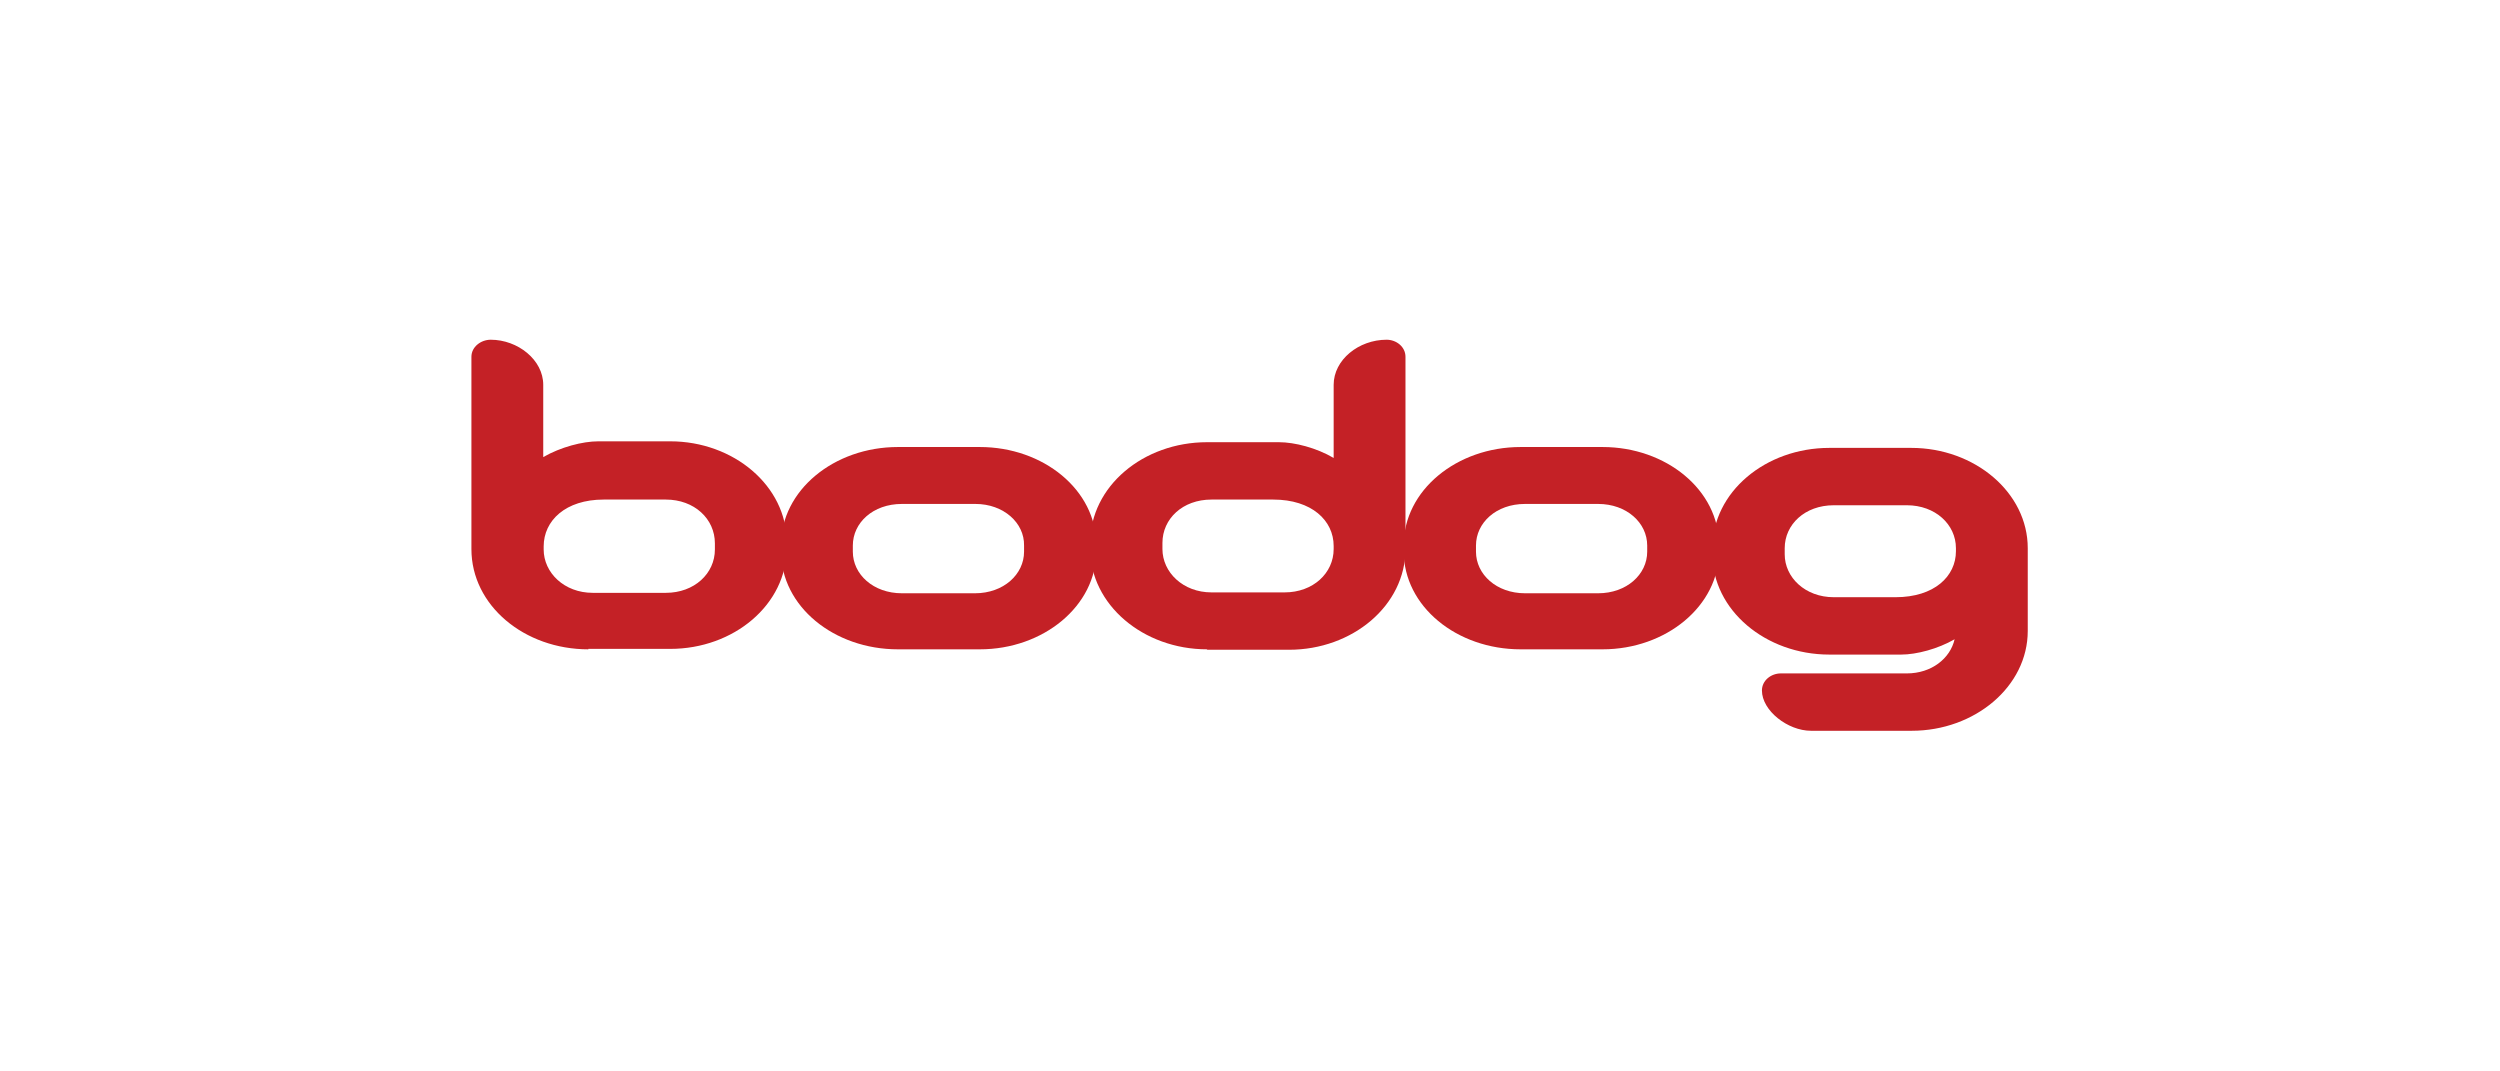
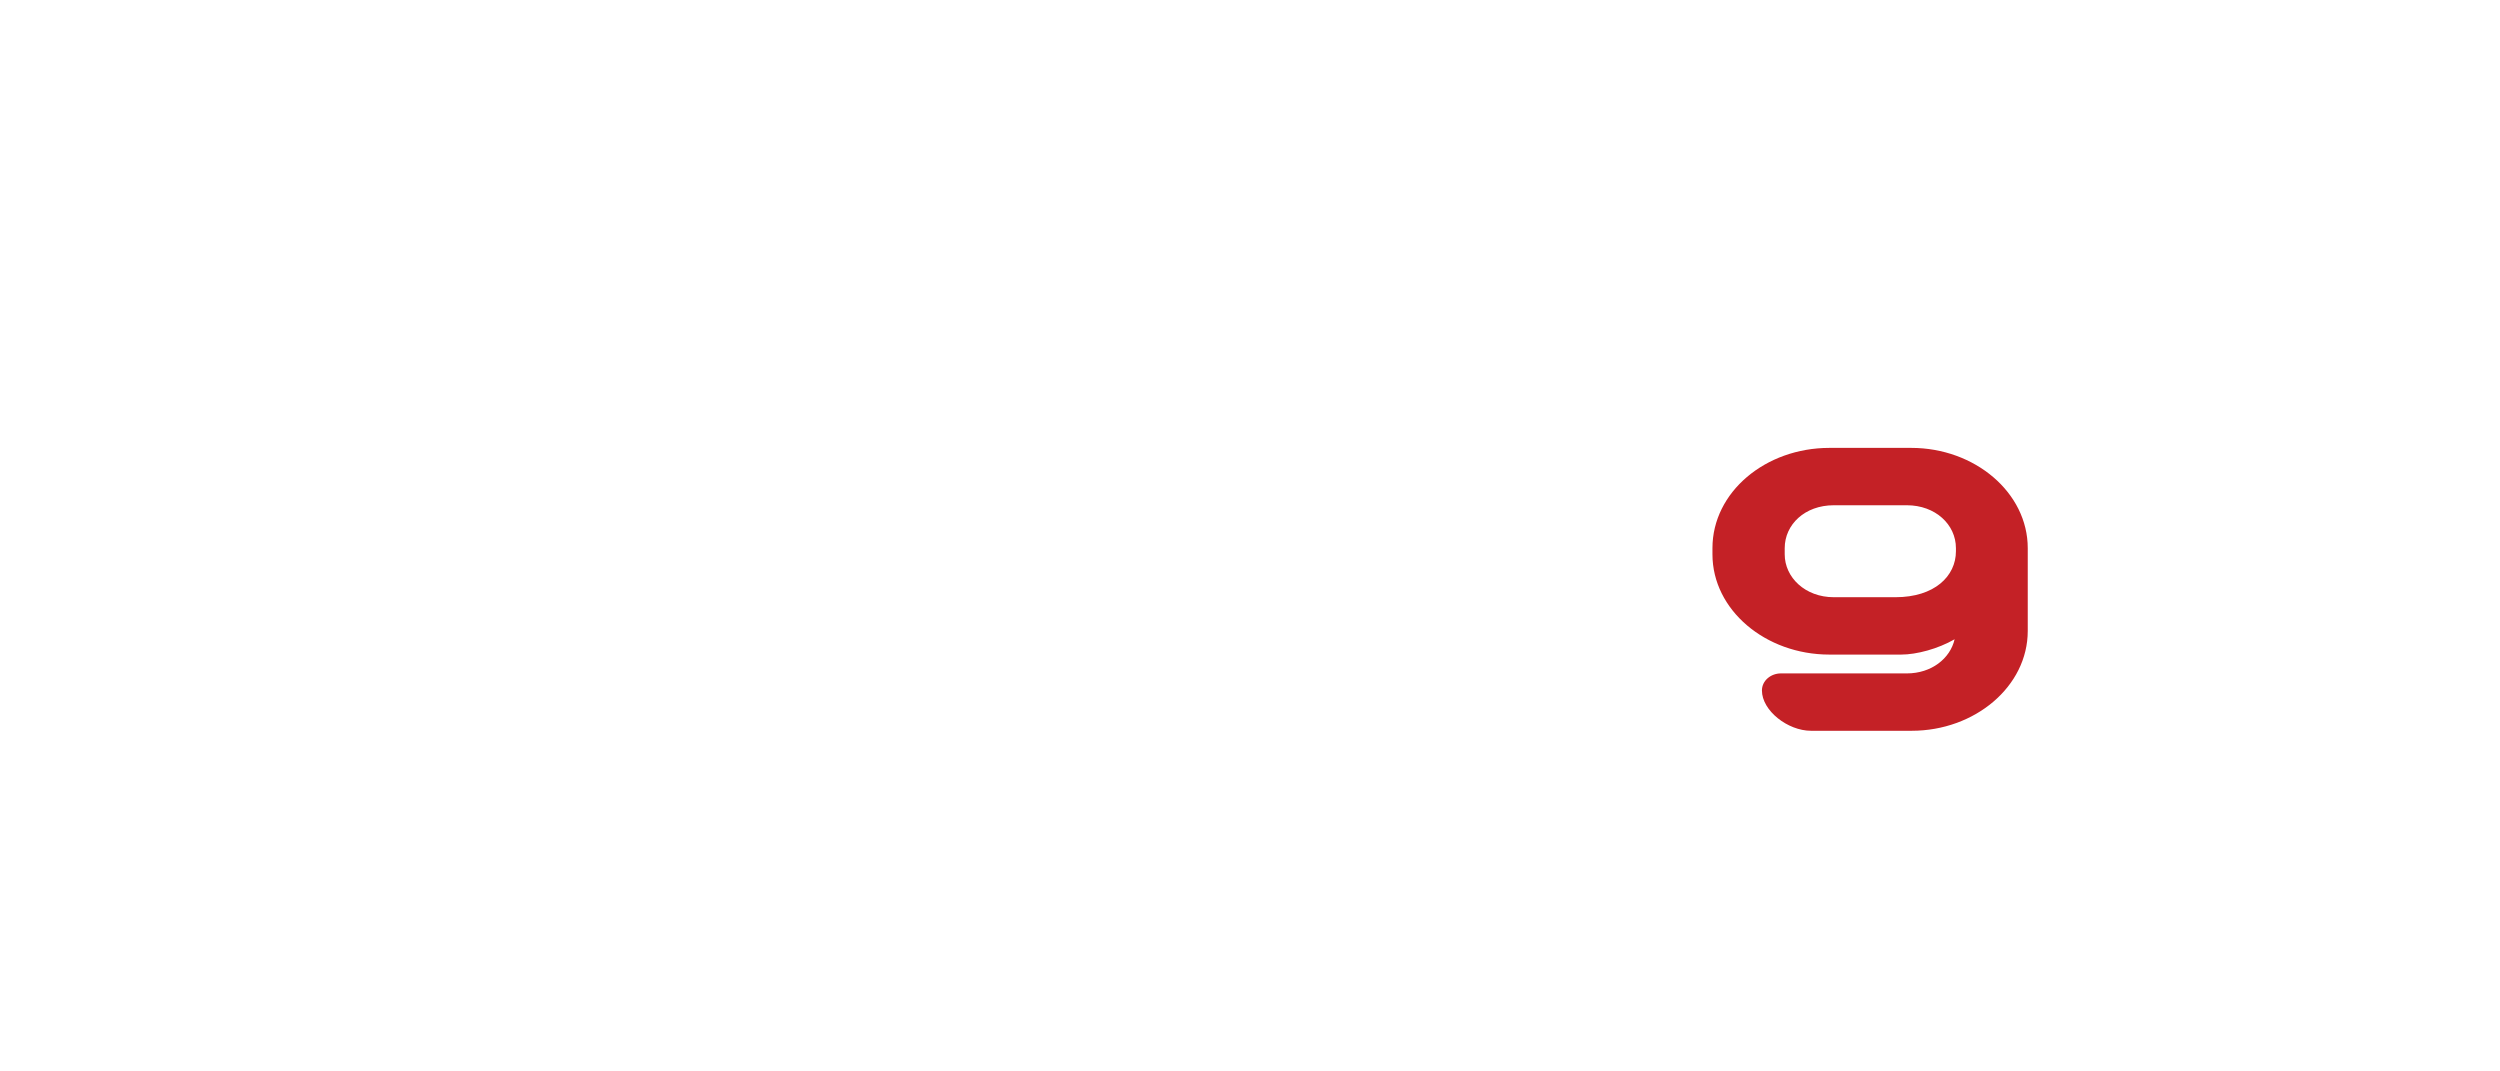
<svg xmlns="http://www.w3.org/2000/svg" version="1.1" id="Capa_1" x="0px" y="0px" viewBox="0 0 1008.2 431.8" style="enable-background:new 0 0 1008.2 431.8;" xml:space="preserve">
  <style type="text/css">
	.st0{fill:#C42126;}
</style>
  <g id="g16" transform="matrix(1.766,0,0,1.766,108.877,289.41)">
    <g id="g14">
-       <path id="path4" class="st0" d="M72.7-15.6c-14.6,0-26.7-10-26.7-22.9v-43.9c0-2.3,2.2-3.9,4.4-3.9c6.2,0,12,4.6,12,10.3v16.5    c4-2.3,9-3.6,12.6-3.6h16.4c14.5,0,26.6,10.2,26.6,23v1.4c0,12.9-12.1,23-26.6,23H72.7z M90.4-49.8H76.2    c-8.7,0-13.7,4.8-13.7,10.7v0.7c0,5.3,4.7,9.9,11.2,9.9h16.7c6.5,0,11.2-4.4,11.2-9.9v-1.4C101.6-45.4,96.9-49.8,90.4-49.8z" />
-       <path id="path6" class="st0" d="M143.4-15.6c-14.6,0-26.7-9.8-26.7-22.4v-1.4c0-12.5,12.1-22.4,26.7-22.4h18.7    c14.5,0,26.6,9.8,26.6,22.4v1.4c0,12.5-12.1,22.4-26.6,22.4H143.4z M161.1-48.8h-16.8c-6.6,0-11.2,4.3-11.2,9.5v1.4    c0,5.2,4.7,9.5,11.2,9.5H161c6.5,0,11.2-4.3,11.2-9.5v-1.4C172.3-44.5,167.5-48.8,161.1-48.8z" />
-       <path id="path8" class="st0" d="M214-15.6c-14.6,0-26.7-10.2-26.7-23v-1.3c0-12.9,12.1-23,26.7-23h16.4c3.6,0,8.6,1.3,12.5,3.6    V-76c0-5.7,5.7-10.3,12.1-10.3c2.2,0,4.3,1.6,4.3,3.9v43.9c0,12.9-12.1,23-26.6,23H214V-15.6z M229.1-49.8H215    c-6.6,0-11.2,4.4-11.2,9.9v1.4c0,5.3,4.7,9.9,11.2,9.9h16.7c6.5,0,11.2-4.4,11.2-9.9v-0.7C242.9-45,237.9-49.8,229.1-49.8z" />
-       <path id="path10" class="st0" d="M285.6-15.6c-14.6,0-26.7-9.8-26.7-22.4v-1.4c0-12.5,12.1-22.4,26.7-22.4h18.7    c14.5,0,26.6,9.8,26.6,22.4v1.4c0,12.5-12.1,22.4-26.6,22.4H285.6z M303.3-48.8h-16.7c-6.6,0-11.2,4.3-11.2,9.5v1.4    c0,5.2,4.7,9.5,11.2,9.5h16.7c6.5,0,11.2-4.3,11.2-9.5v-1.4C314.5-44.5,309.8-48.8,303.3-48.8z" />
      <path id="path12" class="st0" d="M372.5-14.4h-16.4c-14.6,0-26.7-10.2-26.7-22.9v-1.4c0-12.8,12.1-22.9,26.7-22.9h18.7    c14.5,0,26.6,10.2,26.6,22.9v18.9C401.4-7.1,389.3,3,374.9,3h-23c-5.3,0-11.2-4.6-11.2-9.2c0-2.3,2.1-3.9,4.3-3.9h28.8    c5.6,0,9.9-3.4,10.9-7.8C380.9-15.7,376-14.4,372.5-14.4z M373.8-48.5h-16.7c-6.6,0-11.2,4.4-11.2,9.8v1.4c0,5.3,4.7,9.8,11.2,9.8    h14.1c8.9,0,13.8-4.8,13.8-10.5v-0.7C385-44.1,380.3-48.5,373.8-48.5L373.8-48.5z" />
    </g>
  </g>
</svg>